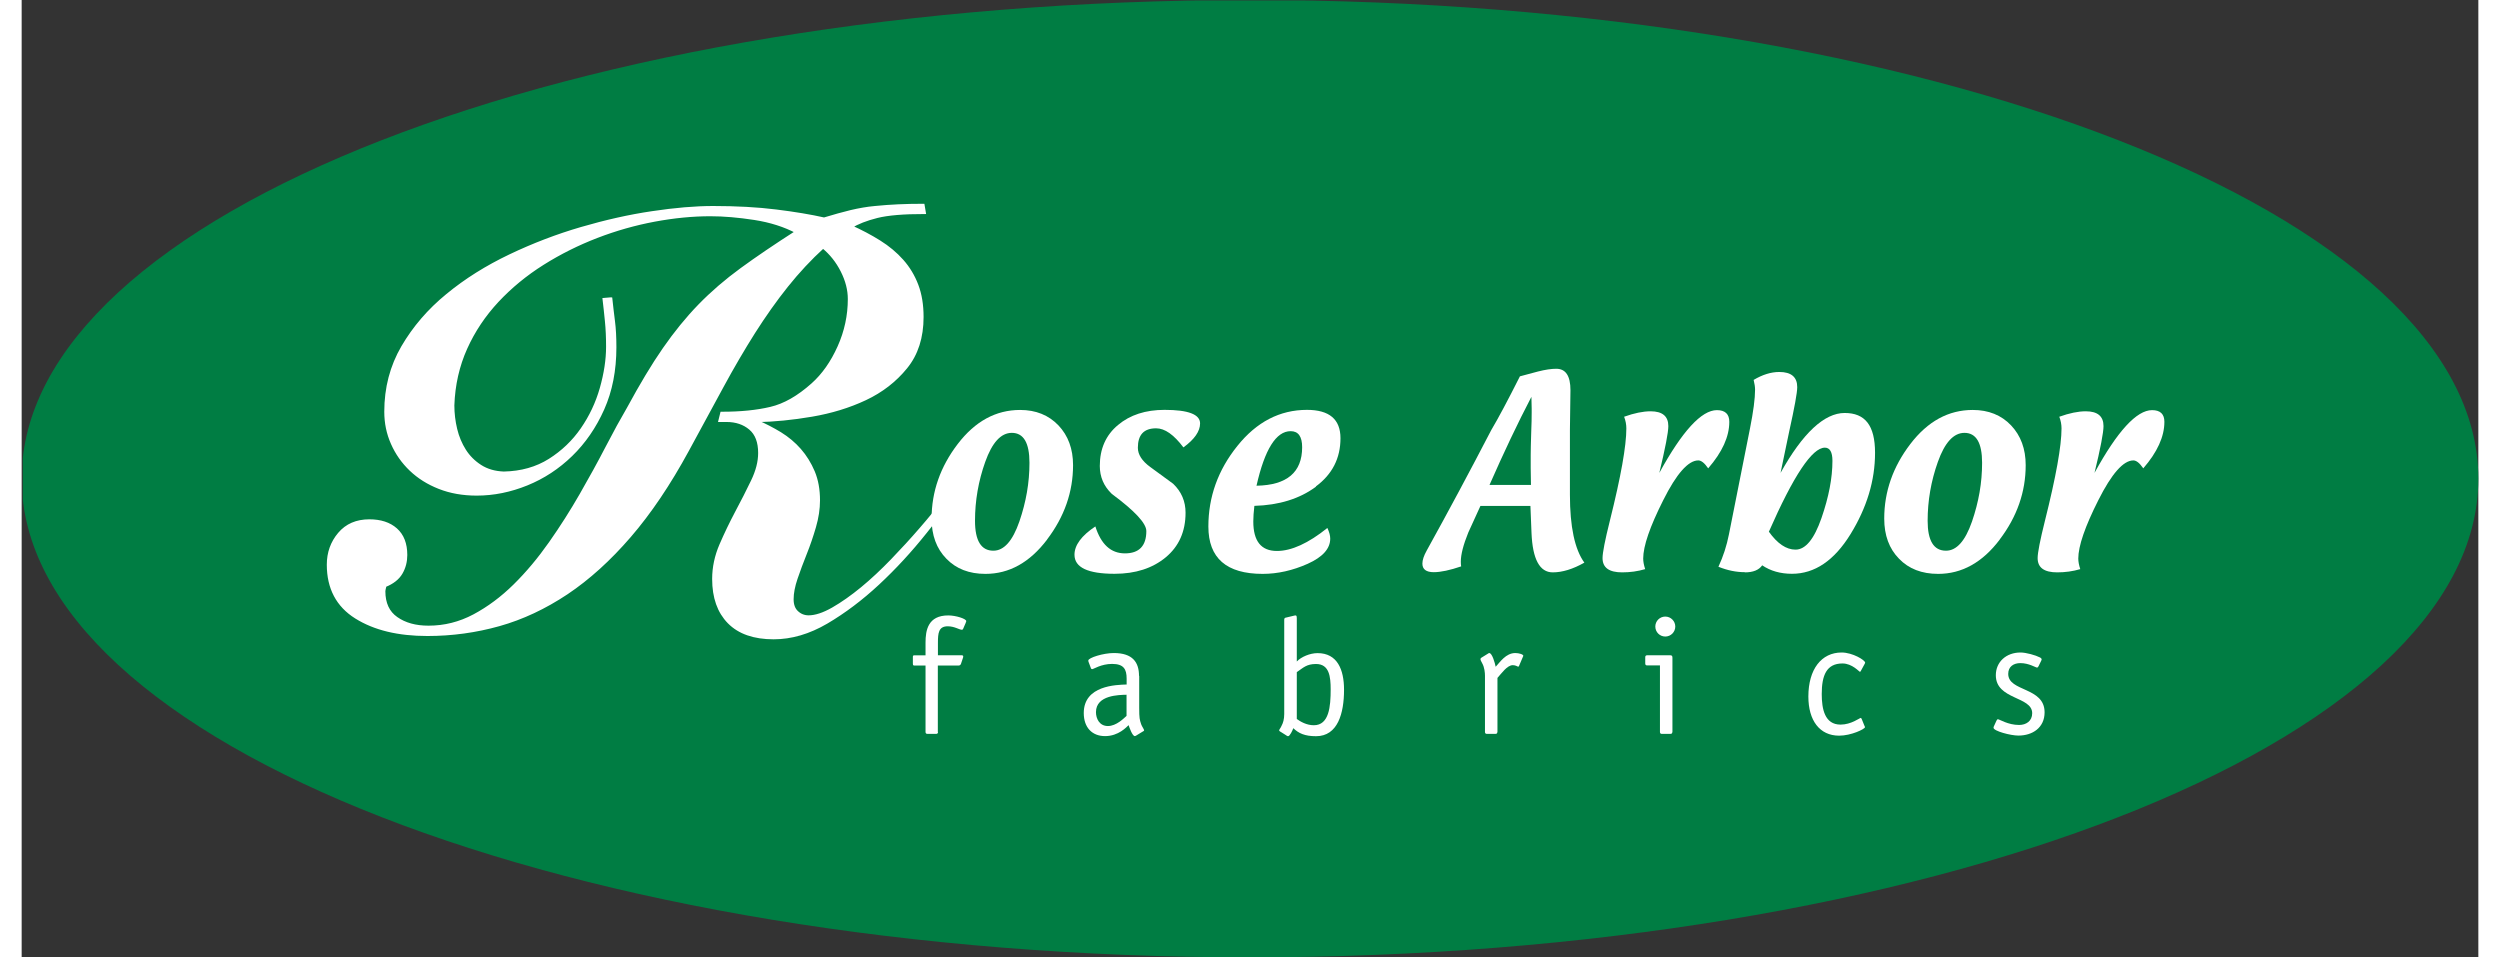
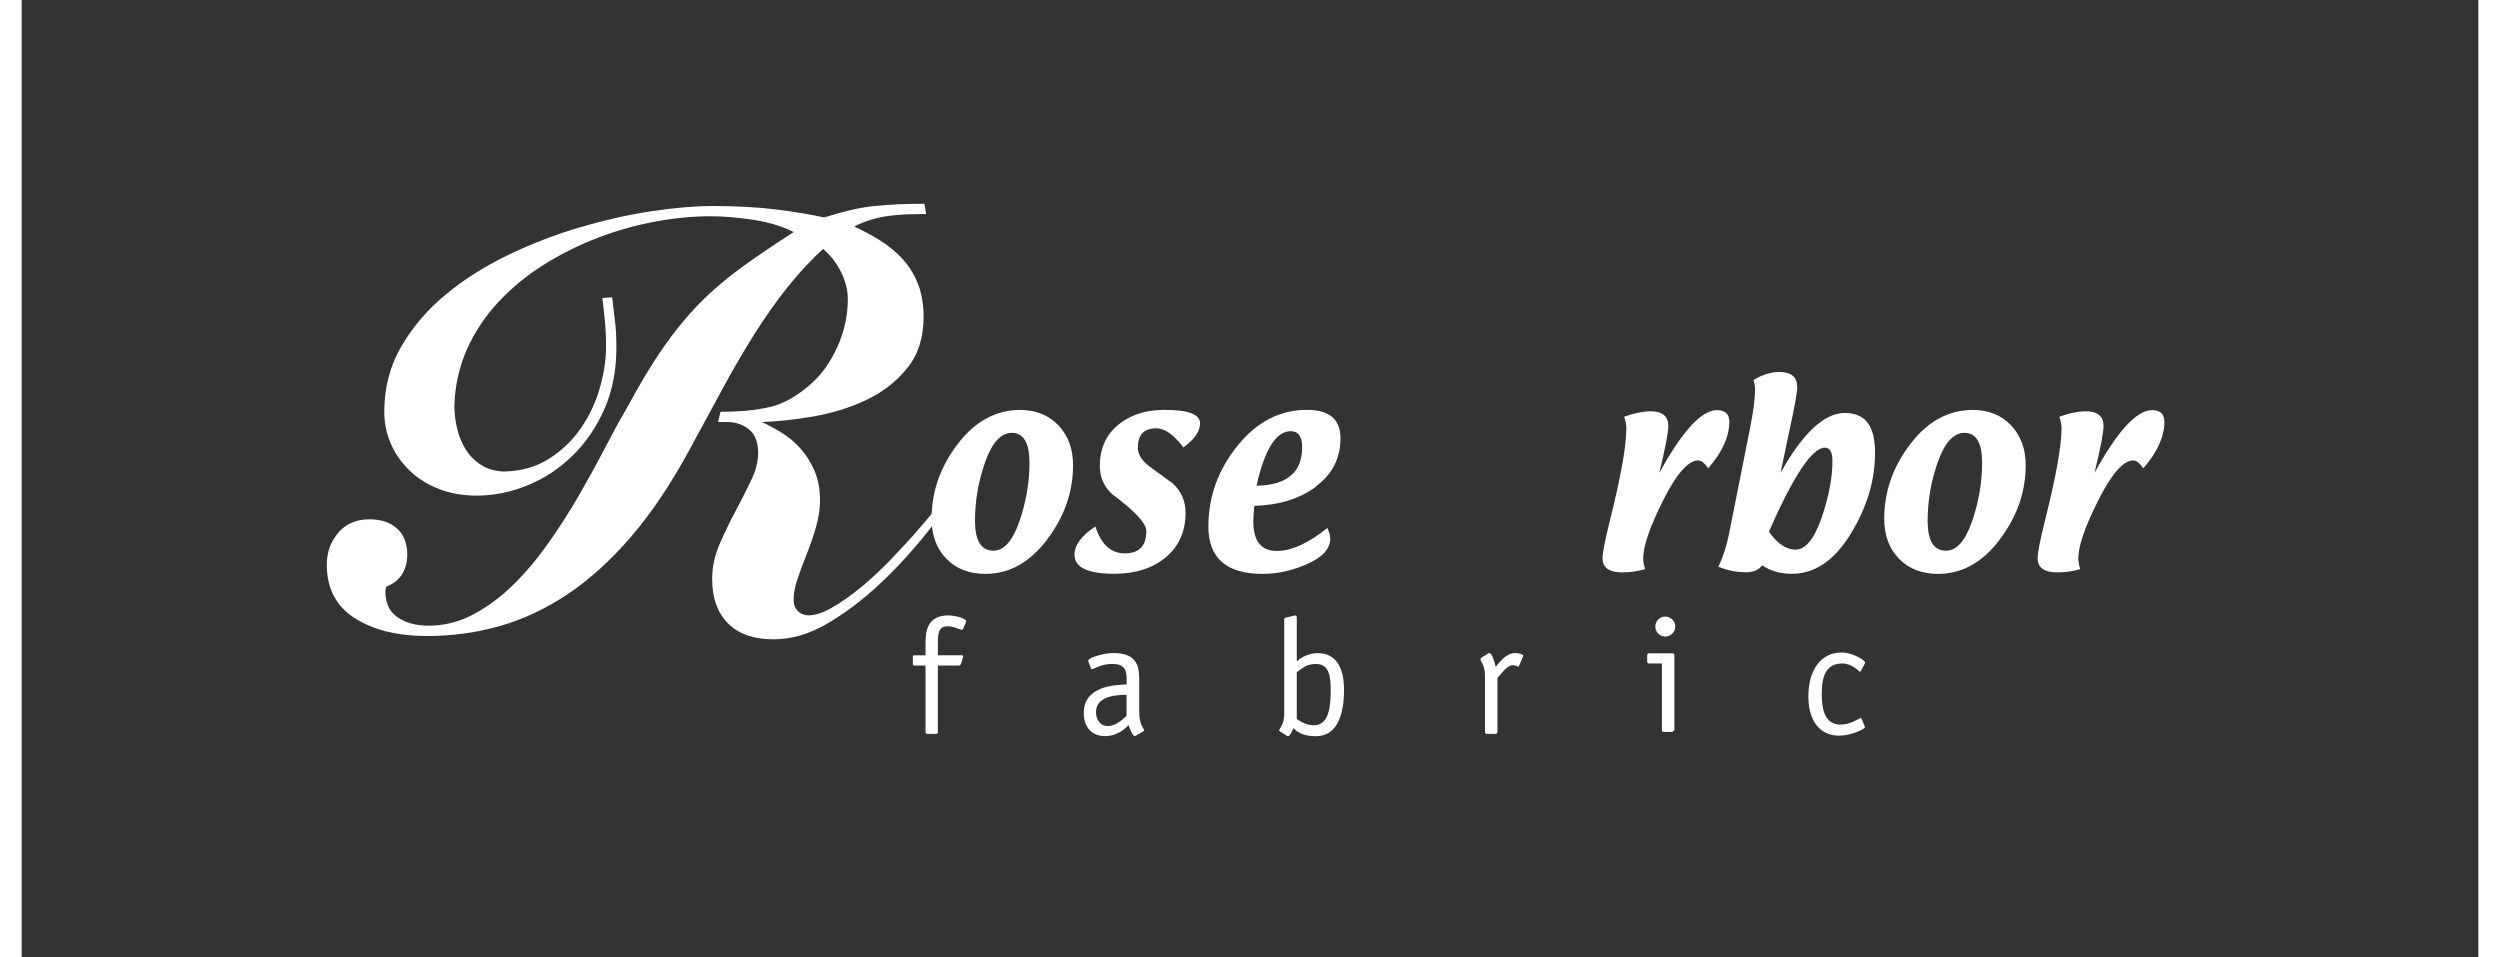
<svg xmlns="http://www.w3.org/2000/svg" id="Layer_1" data-name="Layer 1" viewBox="0 0 275.6 107.41" height="90" width="235">
  <rect x="0" y="0" width="275.6" height="107.41" fill="#333333" stroke="none" />
  <defs>
    <style> .cls-1 { clip-path: url(#clippath); } .cls-2 { fill: none; } .cls-2, .cls-3, .cls-4 { stroke-width: 0px; } .cls-3 { fill: #007d43; fill-rule: evenodd; } .cls-5 { stroke: #fff; stroke-miterlimit: 10; stroke-width: .38px; } .cls-5, .cls-4 { fill: #fff; } </style>
    <clipPath id="clippath">
      <rect class="cls-2" x=".13" y=".05" width="275.47" height="107.35" />
    </clipPath>
  </defs>
  <g class="cls-1">
-     <path class="cls-3" d="M275.6,53.7c0,29.64-61.74,53.7-137.8,53.7S0,83.35,0,53.7,61.74,0,137.8,0s137.8,24.06,137.8,53.7" />
-   </g>
+     </g>
  <g>
    <path class="cls-4" d="M106.95,58.43c0-2.25.38-4.46,1.15-6.62.77-2.16,1.76-3.25,2.98-3.25,1.32,0,1.98,1.12,1.98,3.36s-.38,4.39-1.13,6.58c-.76,2.19-1.73,3.28-2.92,3.28-1.37,0-2.06-1.12-2.06-3.36M115.03,60.53c1.95-2.56,2.92-5.35,2.92-8.35,0-1.82-.55-3.31-1.64-4.46-1.1-1.15-2.53-1.73-4.3-1.73-2.72,0-5.05,1.27-7,3.82-1.95,2.55-2.93,5.34-2.93,8.37,0,1.87.55,3.37,1.66,4.5,1.1,1.14,2.56,1.7,4.38,1.7,2.67,0,4.97-1.28,6.92-3.85" />
    <path class="cls-4" d="M120.45,59.05c.64,2.02,1.74,3.03,3.32,3.03s2.4-.83,2.4-2.5c0-.87-1.29-2.26-3.87-4.17-.9-.86-1.35-1.91-1.35-3.14,0-1.92.68-3.46,2.04-4.59,1.36-1.14,3.1-1.7,5.23-1.7,2.66,0,3.98.51,3.98,1.52,0,.88-.62,1.78-1.87,2.69-1.07-1.42-2.08-2.14-3.06-2.14-1.37,0-2.05.72-2.05,2.18,0,.76.46,1.48,1.39,2.16.85.62,1.71,1.25,2.57,1.88.93.89,1.39,1.97,1.39,3.25,0,2.1-.74,3.77-2.22,5-1.48,1.23-3.4,1.85-5.74,1.85-3,0-4.5-.71-4.5-2.14,0-1.07.78-2.13,2.35-3.18" />
    <path class="cls-4" d="M142.36,48.37c.86,0,1.29.6,1.29,1.8,0,2.82-1.71,4.26-5.12,4.32.92-4.08,2.2-6.12,3.83-6.12M145.19,54.57c1.84-1.36,2.76-3.16,2.76-5.41,0-2.12-1.25-3.18-3.76-3.18-3.04,0-5.65,1.35-7.81,4.05-2.17,2.7-3.25,5.71-3.25,9.04,0,3.54,2.03,5.31,6.09,5.31,1.68,0,3.37-.38,5.05-1.13,1.69-.76,2.53-1.7,2.53-2.83,0-.34-.11-.74-.32-1.19-2.14,1.72-4.03,2.58-5.66,2.58-1.77,0-2.65-1.1-2.65-3.31,0-.47.04-1.06.12-1.75,2.77-.08,5.07-.79,6.91-2.15" />
-     <path class="cls-4" d="M169.37,44.52l.03,1.32v.42c0,.58-.01,1.31-.05,2.18-.04,1.24-.06,2.1-.06,2.59v1.46l.03,1.91h-4.65c1.6-3.64,3.16-6.93,4.7-9.88M169.26,56.79l.12,2.99c.12,2.96.92,4.43,2.38,4.43,1.08,0,2.26-.36,3.55-1.09-1.08-1.49-1.62-4.02-1.62-7.62v-7.27c0-.49.01-1.23.03-2.23.02-.99.03-1.74.03-2.23,0-1.6-.53-2.4-1.59-2.4-.55,0-1.24.1-2.06.31l-2.02.54c-1.36,2.7-2.43,4.71-3.21,6.02-2.42,4.66-4.84,9.18-7.26,13.55-.31.56-.47,1.04-.47,1.44,0,.64.43.96,1.28.96.78,0,1.81-.22,3.07-.65-.03-.15-.04-.33-.04-.52,0-.81.28-1.9.84-3.28.46-.99.91-1.99,1.36-2.98h5.61Z" />
    <path class="cls-4" d="M182.12,63.85c-.81.24-1.67.36-2.57.36-1.47,0-2.2-.53-2.2-1.6,0-.6.27-1.99.82-4.19,1.24-4.95,1.85-8.4,1.85-10.36,0-.43-.08-.87-.25-1.31,1.14-.41,2.13-.61,2.97-.61,1.32,0,1.99.55,1.99,1.66,0,.71-.34,2.46-1.01,5.25,2.57-4.69,4.73-7.04,6.46-7.04.92,0,1.39.44,1.39,1.31,0,1.66-.79,3.4-2.37,5.22-.41-.6-.78-.89-1.11-.89-1.12,0-2.44,1.48-3.93,4.46-1.5,2.97-2.25,5.16-2.25,6.55,0,.33.07.72.22,1.18" />
    <path class="cls-4" d="M202.29,50.22c.56,0,.85.49.85,1.48,0,1.92-.41,4.05-1.23,6.42-.82,2.36-1.79,3.54-2.91,3.54-1.04,0-2.03-.67-2.99-2.01,2.76-6.28,4.85-9.43,6.28-9.43M193.32,64.21c.92,0,1.57-.26,1.94-.79.93.63,2.05.95,3.34.95,2.55,0,4.74-1.48,6.57-4.45,1.83-2.97,2.75-6.01,2.75-9.12s-1.14-4.47-3.41-4.47-4.7,2.24-7.19,6.72l.97-4.65c.6-2.7.9-4.36.9-4.97,0-1.13-.67-1.7-2.01-1.7-.93,0-1.89.3-2.88.89.11.44.16.81.16,1.1,0,.99-.19,2.44-.57,4.35l-2.36,11.87c-.25,1.27-.64,2.48-1.18,3.64,1.01.41,2,.61,2.97.61" />
    <path class="cls-4" d="M213.82,58.43c0-2.25.38-4.46,1.15-6.62s1.76-3.25,2.98-3.25c1.32,0,1.98,1.12,1.98,3.36s-.38,4.39-1.13,6.58c-.76,2.19-1.73,3.28-2.92,3.28-1.38,0-2.06-1.12-2.06-3.36M221.9,60.53c1.95-2.56,2.92-5.35,2.92-8.35,0-1.82-.55-3.31-1.64-4.46-1.09-1.15-2.53-1.73-4.3-1.73-2.72,0-5.05,1.27-7,3.82-1.95,2.55-2.93,5.34-2.93,8.37,0,1.87.55,3.37,1.66,4.5,1.1,1.14,2.56,1.7,4.39,1.7,2.66,0,4.97-1.28,6.91-3.85" />
    <path class="cls-4" d="M230.93,63.85c-.81.24-1.67.36-2.57.36-1.47,0-2.2-.53-2.2-1.6,0-.6.27-1.99.82-4.19,1.24-4.95,1.86-8.4,1.86-10.36,0-.43-.08-.87-.25-1.31,1.14-.41,2.13-.61,2.97-.61,1.32,0,1.99.55,1.99,1.66,0,.71-.33,2.46-1.01,5.25,2.57-4.69,4.73-7.04,6.46-7.04.92,0,1.38.44,1.38,1.31,0,1.66-.79,3.4-2.37,5.22-.41-.6-.78-.89-1.11-.89-1.12,0-2.43,1.48-3.93,4.46-1.5,2.97-2.25,5.16-2.25,6.55,0,.33.07.72.22,1.18" />
    <path class="cls-4" d="M102.8,82.11c0,.15-.07.22-.22.22h-.96c-.15,0-.22-.07-.22-.22v-7.45h-1.29c-.13,0-.13-.13-.13-.22v-.7c0-.13,0-.22.13-.22h1.29v-1.43c0-1.38.27-3.05,2.55-3.05.84,0,2.02.37,2.02.64,0,.05-.05.13-.09.26l-.26.6c-.04.06-.07.11-.13.11-.31,0-.83-.39-1.6-.39-1.03,0-1.1.77-1.1,1.84v1.41h2.64c.11,0,.2.02.2.13,0,.04-.02.07-.02.13l-.24.72c-.04.09-.13.17-.24.17h-2.35v7.45Z" />
    <path class="cls-4" d="M123.95,80.31c-.29.26-1.14,1.14-2.09,1.14s-1.34-.83-1.34-1.56c0-1.93,2.62-1.93,3.43-1.95v2.37ZM125.35,75.83c0-1.54-.72-2.57-2.83-2.57-1.17,0-2.86.53-2.86.84,0,.09.02.15.06.24l.24.64c.02.05.07.09.13.09.16,0,1.01-.59,2.24-.59,1.3,0,1.63.59,1.63,1.65v.66c-1.14.04-4.81.09-4.81,3.2,0,1.63.94,2.59,2.39,2.59,1.52,0,2.42-1.03,2.64-1.23.09.26.42,1.23.7,1.23.04,0,.07-.02.15-.06l.72-.44c.07-.04.17-.08.17-.15,0-.11-.26-.46-.33-.68-.17-.51-.22-.68-.22-1.84v-3.6Z" />
    <path class="cls-4" d="M143.04,75.41c.75-.51,1.1-.92,2.17-.92,1.49,0,1.64,1.43,1.64,2.85,0,1.91-.17,4.02-1.89,4.02-.81,0-1.49-.4-1.91-.7v-5.25ZM143.04,69.28c0-.09,0-.24-.13-.24-.13.02-.07,0-.22.04l-.92.22c-.07.02-.13.09-.13.22v10.58c0,.59-.13,1.01-.29,1.3-.13.31-.28.44-.28.53s.13.15.28.24l.46.29c.07.05.18.13.26.13.2,0,.5-.64.59-.9.59.57,1.27.9,2.55.9,2.44,0,3.14-2.57,3.14-5.21,0-2.26-.75-4.11-2.97-4.11-.85,0-1.84.42-2.33.94v-4.92Z" />
    <path class="cls-4" d="M165.55,82.11c0,.15-.07.22-.22.22h-.95c-.15,0-.22-.07-.22-.22v-6.3c0-.33-.05-.94-.31-1.4-.15-.26-.2-.4-.2-.46.02-.11.09-.17.13-.18l.68-.42c.07-.06.15-.09.18-.09.33,0,.64,1.14.72,1.54.48-.51,1.14-1.54,2.2-1.54.42,0,.9.15.9.31,0,.04-.04.09-.06.15l-.4.94s-.04.13-.11.13c-.09,0-.26-.17-.61-.17-.64,0-1.29.96-1.72,1.43v6.06Z" />
-     <path class="cls-4" d="M185.18,82.11c0,.15-.07.22-.22.22h-.95c-.15,0-.22-.07-.22-.22v-7.46h-1.43c-.15,0-.22-.07-.22-.22v-.7c0-.15.07-.22.22-.22h2.59c.2,0,.24.11.24.28v8.32ZM184.39,71.41c-.62,0-1.12-.5-1.12-1.12s.5-1.12,1.12-1.12,1.12.51,1.12,1.12-.5,1.12-1.12,1.12" />
+     <path class="cls-4" d="M185.18,82.11h-.95c-.15,0-.22-.07-.22-.22v-7.46h-1.43c-.15,0-.22-.07-.22-.22v-.7c0-.15.07-.22.22-.22h2.59c.2,0,.24.11.24.28v8.32ZM184.39,71.41c-.62,0-1.12-.5-1.12-1.12s.5-1.12,1.12-1.12,1.12.51,1.12,1.12-.5,1.12-1.12,1.12" />
    <path class="cls-4" d="M206.74,81.43c.02.06.05.09.05.15,0,.2-1.54.95-2.9.95-2.19,0-3.45-1.71-3.45-4.39,0-3.07,1.47-4.94,3.73-4.94,1.23,0,2.64.86,2.64,1.14,0,.05-.04.09-.06.15l-.42.77c-.04.06-.06.11-.11.11-.07,0-.86-.94-1.95-.94-1.8,0-2.33,1.34-2.33,3.43,0,1.67.33,3.43,2.11,3.43,1.19,0,2.15-.75,2.26-.75.05,0,.07.05.11.11l.31.77Z" />
-     <path class="cls-4" d="M226.3,74.67c-.08.15-.11.22-.22.22-.13,0-.9-.5-1.86-.5-.73,0-1.36.37-1.36,1.21,0,2.02,4.08,1.45,4.08,4.31,0,1.73-1.36,2.61-2.94,2.61-.88,0-2.79-.51-2.79-.88,0-.09.04-.15.07-.22l.26-.57c.06-.13.11-.16.17-.16.17,0,1.12.64,2.37.64.79,0,1.47-.44,1.47-1.32,0-1.91-4.08-1.49-4.08-4.26,0-1.49,1.16-2.55,2.77-2.55.62,0,1.69.3,2.17.55.15.07.2.15.2.24,0,.06-.05.11-.07.18l-.24.49Z" />
  </g>
  <path class="cls-5" d="M66.08,33.55c.09.82.18,1.65.29,2.48.11.84.16,1.82.16,2.93,0,2.58-.45,4.88-1.35,6.9s-2.09,3.74-3.55,5.16c-1.46,1.42-3.12,2.51-4.97,3.26-1.85.75-3.72,1.13-5.61,1.13-1.55,0-2.95-.25-4.19-.74-1.25-.49-2.31-1.16-3.19-2-.88-.84-1.57-1.82-2.06-2.93-.5-1.12-.74-2.3-.74-3.55,0-2.67.63-5.08,1.9-7.26,1.27-2.17,2.93-4.11,5-5.8,2.06-1.7,4.41-3.17,7.03-4.42,2.62-1.25,5.29-2.27,8-3.06,2.71-.79,5.35-1.39,7.93-1.77,2.58-.39,4.86-.58,6.84-.58,2.62,0,4.98.13,7.06.39,2.09.26,3.88.56,5.39.9,1.12-.34,2.13-.62,3.03-.84.9-.21,1.79-.37,2.68-.45.88-.09,1.75-.15,2.61-.19.86-.04,1.78-.06,2.77-.06l.13.77c-2.32,0-4.09.15-5.29.45-1.2.3-2.19.69-2.97,1.16,1.16.52,2.24,1.09,3.23,1.71.99.62,1.84,1.33,2.55,2.13.71.8,1.26,1.71,1.65,2.74.39,1.03.58,2.21.58,3.55,0,2.28-.6,4.16-1.81,5.64-1.2,1.48-2.72,2.66-4.55,3.52-1.83.86-3.83,1.47-6,1.84-2.17.37-4.22.57-6.16.61v.13c.9.39,1.77.84,2.61,1.35.84.52,1.57,1.13,2.19,1.84.62.71,1.13,1.53,1.52,2.45.39.93.58,1.99.58,3.19,0,.95-.15,1.94-.45,2.97-.3,1.03-.64,2.03-1.03,3-.39.97-.73,1.89-1.03,2.77-.3.88-.45,1.67-.45,2.35,0,.65.18,1.14.55,1.48.36.34.81.52,1.32.52.77,0,1.69-.3,2.74-.9,1.05-.6,2.14-1.37,3.26-2.29,1.12-.92,2.25-1.98,3.39-3.16,1.14-1.18,2.21-2.35,3.22-3.52,1.01-1.16,1.91-2.27,2.71-3.32.8-1.05,1.41-1.9,1.84-2.55l.52.26c-1.38,1.85-2.9,3.83-4.58,5.93-1.68,2.11-3.45,4.03-5.32,5.77-1.87,1.74-3.8,3.19-5.77,4.35-1.98,1.16-3.96,1.74-5.93,1.74-2.19,0-3.86-.58-5-1.74-1.14-1.16-1.71-2.77-1.71-4.84,0-1.29.27-2.56.81-3.81.54-1.25,1.13-2.47,1.77-3.68.64-1.2,1.24-2.37,1.77-3.48.54-1.12.81-2.17.81-3.16,0-1.25-.35-2.17-1.06-2.77-.71-.6-1.6-.9-2.68-.9h-.71l.19-.77c2.11,0,3.93-.18,5.48-.55,1.55-.36,3.12-1.26,4.71-2.68,1.2-1.07,2.19-2.48,2.97-4.22s1.16-3.54,1.16-5.39c0-1.03-.27-2.09-.81-3.16-.54-1.07-1.26-1.98-2.16-2.71-1.46,1.33-2.83,2.8-4.1,4.39-1.27,1.59-2.49,3.32-3.68,5.19-1.18,1.87-2.38,3.91-3.58,6.13-1.2,2.21-2.49,4.59-3.87,7.13-2.06,3.79-4.22,6.99-6.48,9.61-2.26,2.62-4.61,4.75-7.06,6.39-2.45,1.63-4.98,2.82-7.58,3.55s-5.28,1.1-8.03,1.1c-3.27,0-5.93-.64-8-1.94-2.06-1.29-3.1-3.25-3.1-5.87,0-1.33.41-2.48,1.23-3.45.82-.97,1.94-1.45,3.35-1.45,1.25,0,2.24.32,2.97.97.73.65,1.1,1.59,1.1,2.84,0,.73-.17,1.4-.52,2s-.95,1.08-1.81,1.42c-.09.34-.13.56-.13.64,0,1.38.47,2.4,1.42,3.06.95.67,2.15,1,3.61,1,1.81,0,3.51-.43,5.13-1.29,1.61-.86,3.13-1.99,4.55-3.39,1.42-1.4,2.75-2.99,4-4.77,1.25-1.78,2.4-3.59,3.45-5.42,1.05-1.83,2.02-3.59,2.9-5.29.88-1.7,1.69-3.17,2.42-4.42,1.42-2.62,2.75-4.84,4-6.64,1.25-1.8,2.57-3.43,3.97-4.87,1.4-1.44,2.97-2.79,4.71-4.06,1.74-1.27,3.82-2.68,6.22-4.22-1.38-.73-2.97-1.24-4.77-1.52-1.81-.28-3.46-.42-4.97-.42-1.98,0-4.06.2-6.26.61-2.19.41-4.35,1.02-6.48,1.84-2.13.82-4.15,1.83-6.06,3.03-1.91,1.2-3.61,2.6-5.1,4.19-1.48,1.59-2.67,3.36-3.55,5.32-.88,1.96-1.37,4.1-1.45,6.42,0,.9.11,1.8.32,2.68.21.88.55,1.68,1,2.39.45.71,1.04,1.3,1.77,1.77.73.47,1.61.73,2.64.77,1.98-.04,3.7-.53,5.16-1.45,1.46-.92,2.68-2.09,3.64-3.48s1.69-2.92,2.16-4.58c.47-1.66.71-3.21.71-4.68,0-1.03-.04-1.99-.13-2.87-.09-.88-.17-1.69-.26-2.42l.71-.06Z" />
</svg>